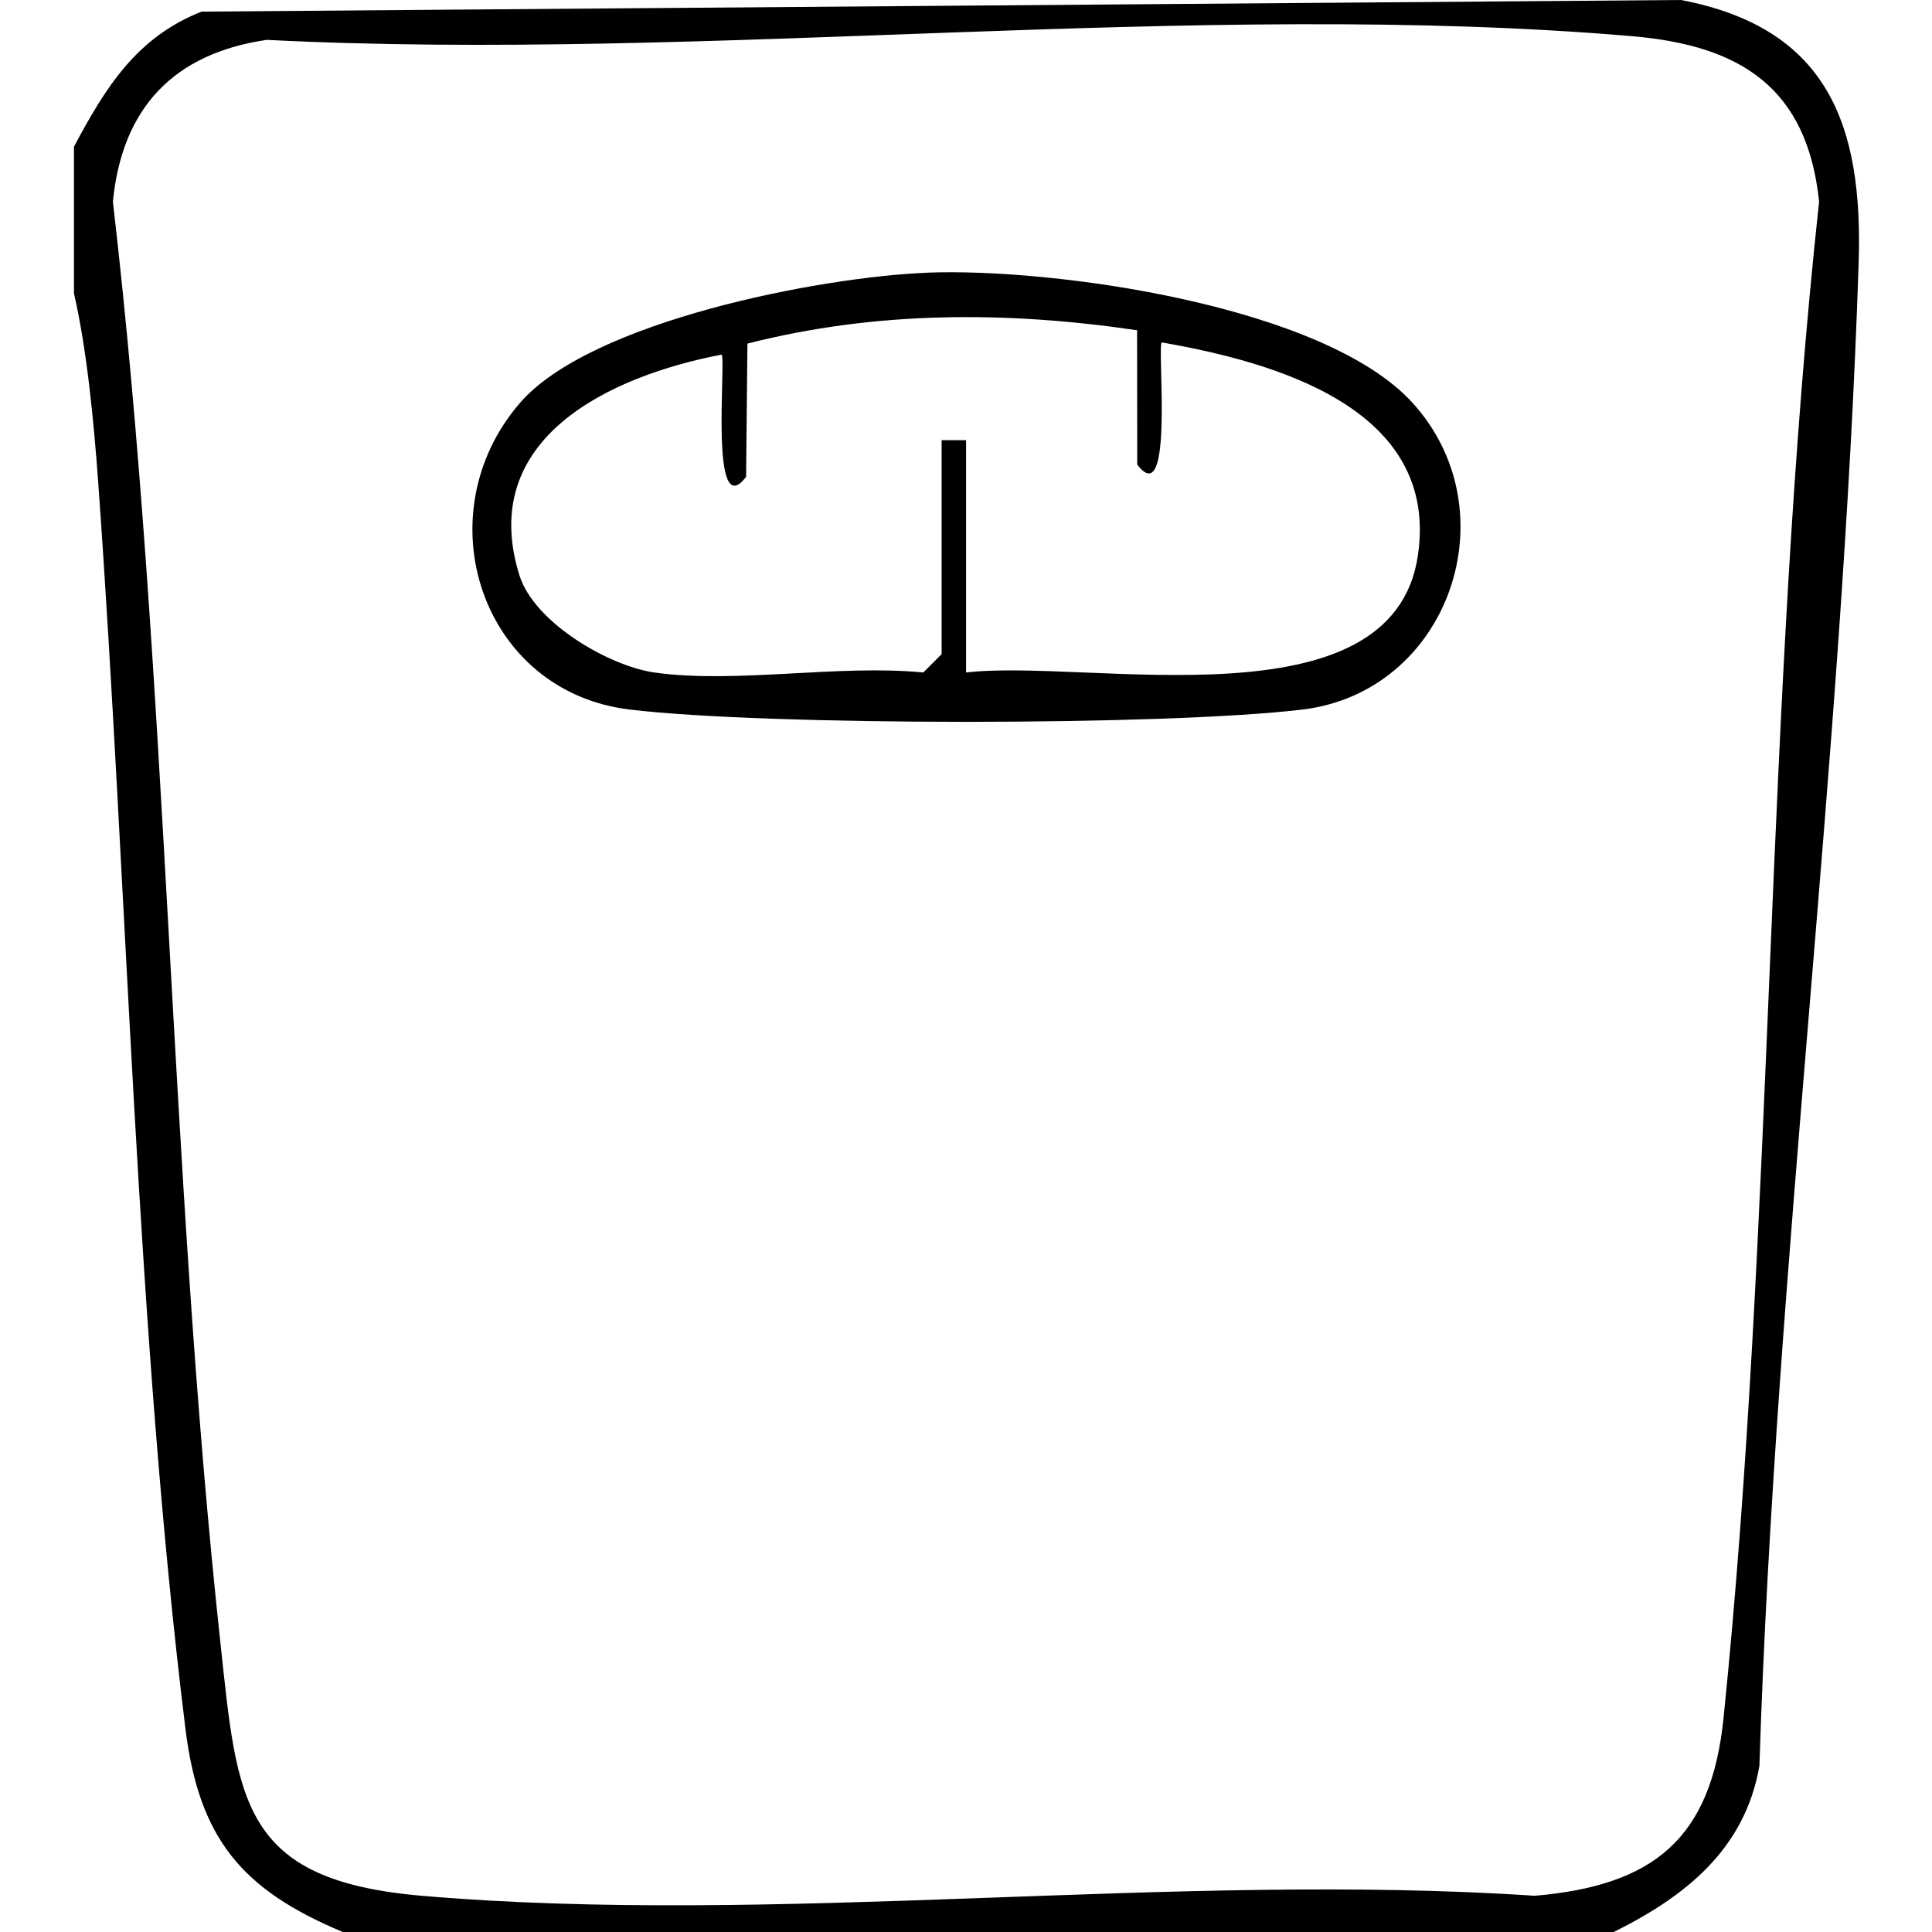
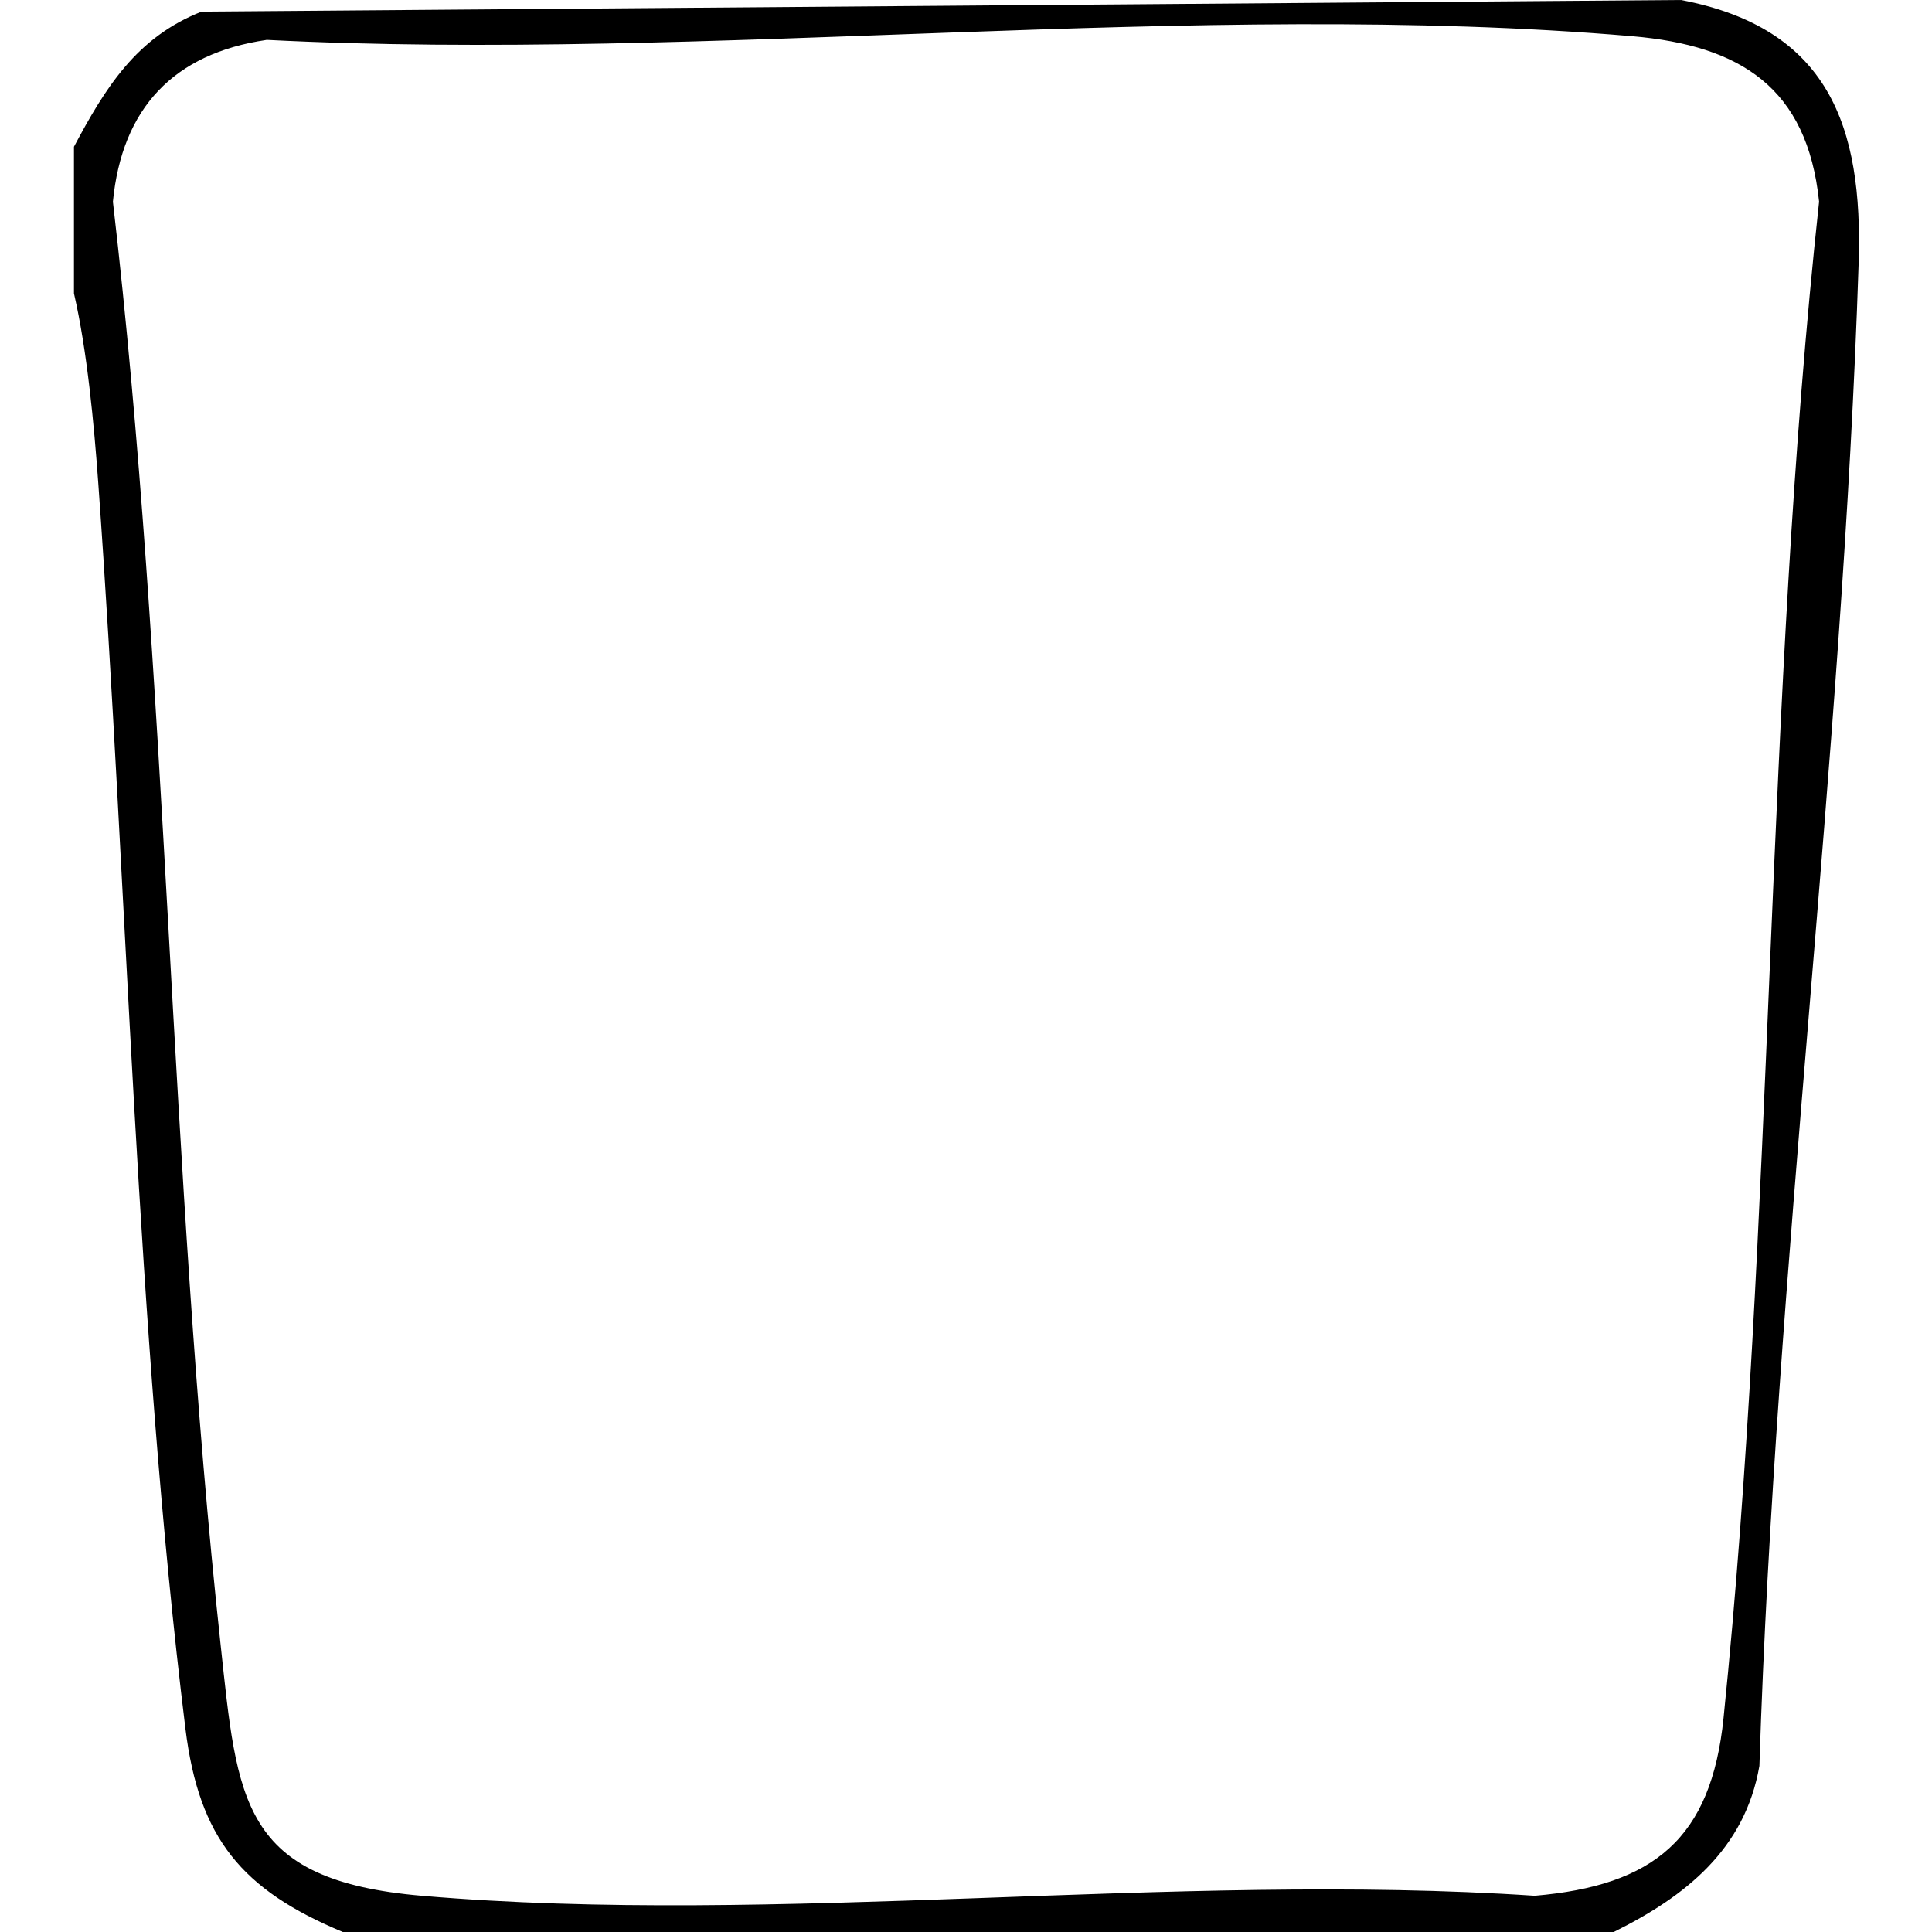
<svg xmlns="http://www.w3.org/2000/svg" viewBox="0 0 256 256" data-name="Layer 2" id="Layer_2">
  <defs>
    <style>
      .cls-1 {
        fill: none;
      }
    </style>
  </defs>
  <g data-name="Layer 1" id="Layer_1-2">
    <g>
      <g>
        <path d="M213.83,256H45.42c-13.37-5.59-19.05-12.37-20.85-26.94-6.54-53.09-7.68-111.24-11.55-165.05-.56-7.78-1.48-17.61-3.22-25.13v-19.44C13.94,11.66,18.07,4.94,26.71,1.54L222.74,0c19.5,3.72,24.14,16.6,23.54,34.91-2.17,66.29-11.03,132.72-13.15,199.08-1.92,11.06-9.8,17.29-19.3,22.01ZM35.31,5.29c-12.3,1.8-19.15,9.03-20.35,21.44,7.36,63.38,7.41,127.81,14.27,191.19,2.24,20.67,2.64,31.22,26.65,33.28,47.08,4.04,99.79-3.19,147.48,0,15.76-1.35,23.39-7.55,25.02-23.57,6.75-66.01,5.48-134.7,12.66-200.91-1.57-15.12-10.43-20.69-24.73-21.92-57.61-4.94-122.64,3.47-181.01.48Z" />
-         <path d="M122.82,36.13c16.84-.66,52.67,4.36,64.37,17.27,13.07,14.41,4.8,38.28-14.61,40.62-18.06,2.17-71.08,2.17-89.14,0-19.69-2.37-27.33-25.77-14.58-40.59,9.35-10.87,39.88-16.74,53.97-17.29ZM86.71,89.11c10.75,1.52,24.49-1.11,35.63,0l2.43-2.43v-28.35h3.24v30.78c16.06-1.91,56.49,7.45,59.87-15.51,2.88-19.52-19.01-25.63-33.95-28.23-.61.65,1.65,22.62-3.24,16.19l-.02-17.8c-17.29-2.55-34.64-2.57-51.63,1.77l-.18,17.65c-4.89,6.43-2.63-15.54-3.24-16.19-14.72,2.81-32.48,11.05-26.79,29.25,1.95,6.24,11.82,12.01,17.89,12.87Z" />
      </g>
      <rect height="256" width="256" y="0" class="cls-1" />
    </g>
  </g>
</svg>